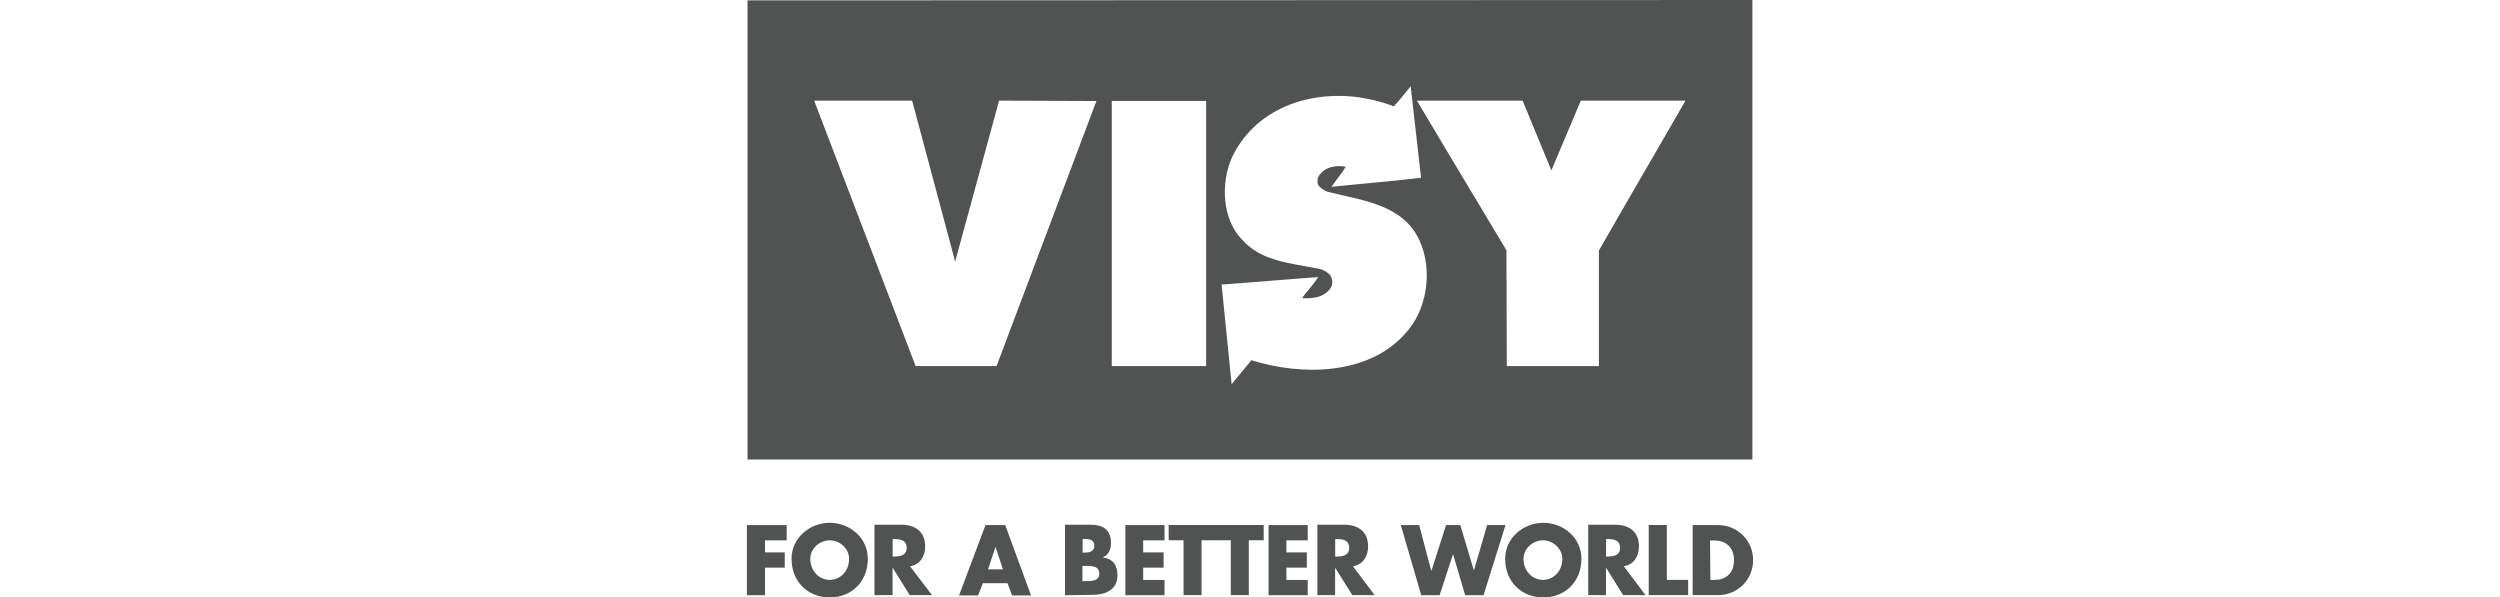
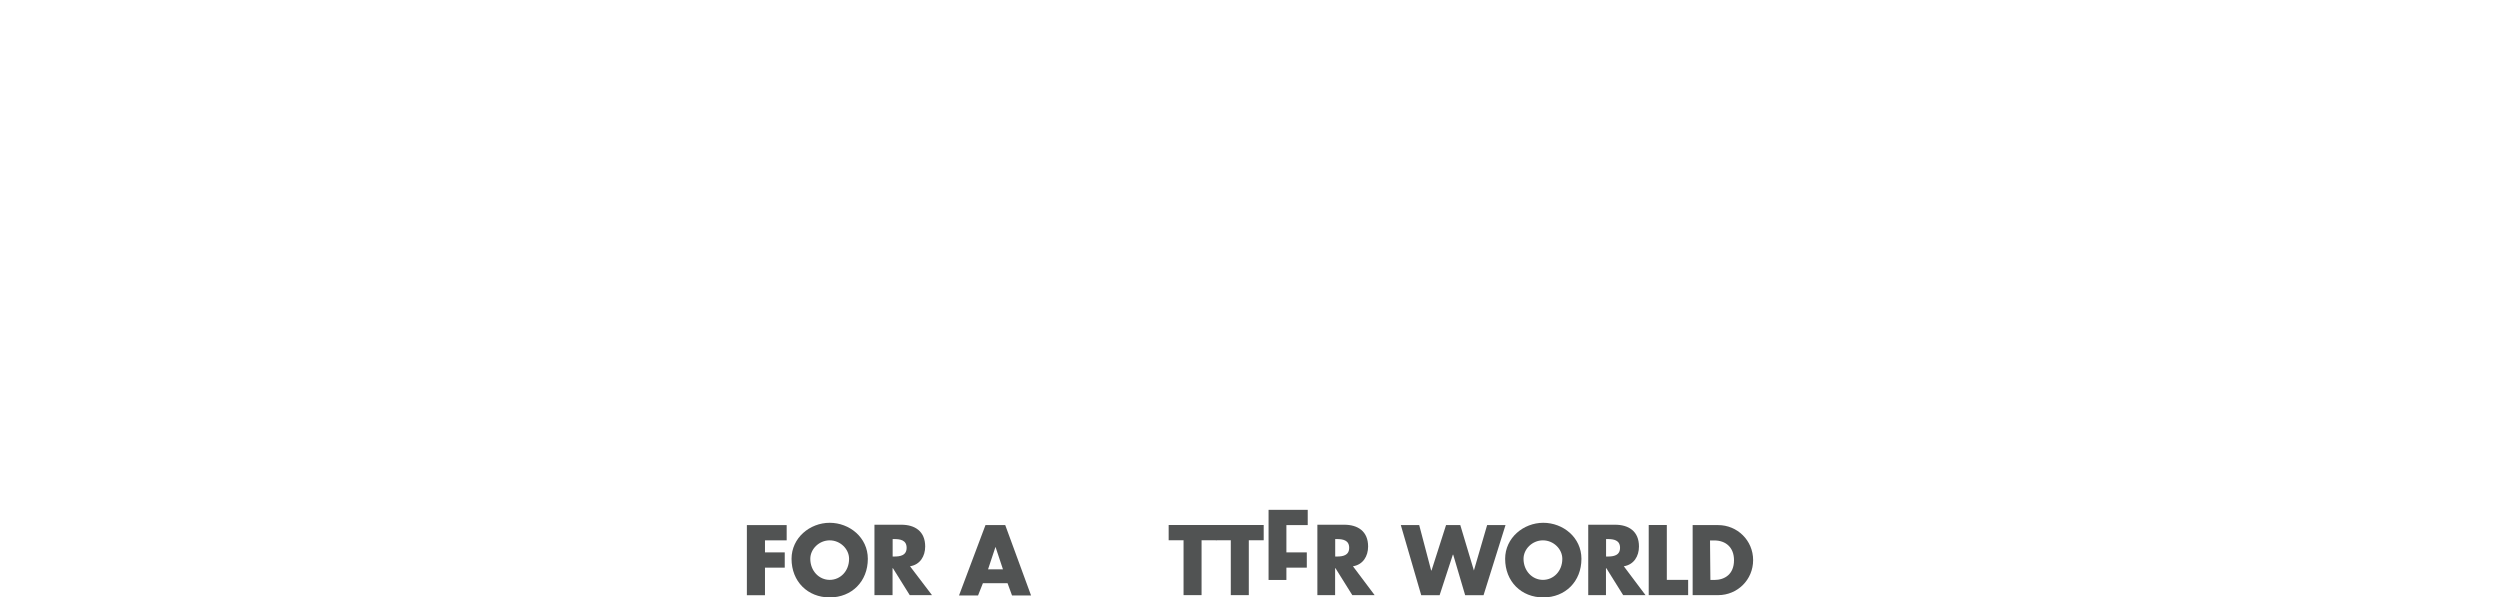
<svg xmlns="http://www.w3.org/2000/svg" id="Layer_1" width="272" height="65" viewBox="0 0 272 65">
  <defs>
    <style>.cls-1{fill:#515353;}</style>
  </defs>
  <path class="cls-1" d="m83.23,58.79v1.31h2.15v1.66h-2.15v3h-1.97v-7.63h4.33v1.66h-2.36Z" />
  <path class="cls-1" d="m94.42,60.8c0,2.47-1.76,4.2-4.15,4.2s-4.15-1.73-4.15-4.2c0-2.29,2-3.92,4.15-3.92s4.15,1.59,4.15,3.92Zm-6.26,0c0,1.31.95,2.29,2.11,2.29s2.11-.95,2.11-2.29c0-1.06-.95-2.01-2.11-2.01s-2.11.95-2.11,2.01Z" />
  <path class="cls-1" d="m101.41,64.75h-2.43l-1.83-2.93h-.04v2.93h-1.97v-7.66h2.92c1.48,0,2.6.71,2.6,2.37,0,1.06-.56,1.98-1.65,2.15l2.39,3.14Zm-4.29-4.2h.18c.63,0,1.34-.11,1.34-.95s-.7-.95-1.34-.95h-.18v1.91Z" />
  <path class="cls-1" d="m106.94,63.45l-.53,1.34h-2.07l2.88-7.66h2.15l2.81,7.66h-2.07l-.49-1.34h-2.67Zm1.37-3.95l-.81,2.44h1.62l-.81-2.44Z" />
-   <path class="cls-1" d="m115.87,64.75v-7.66h2.78c1.34,0,2.22.53,2.22,1.98,0,.71-.21,1.24-.84,1.55v.04c1.09.14,1.55.88,1.55,1.94,0,1.59-1.34,2.12-2.71,2.12l-2.99.04Zm1.93-4.63h.21c.53,0,1.05-.11,1.05-.74,0-.71-.6-.74-1.13-.74h-.14v1.48Zm0,3.11h.25c.56,0,1.55.04,1.55-.81,0-.92-.95-.85-1.62-.85h-.21v1.66h.04Z" />
-   <path class="cls-1" d="m124.38,58.79v1.31h2.22v1.66h-2.22v1.34h2.32v1.66h-4.26v-7.63h4.26v1.66h-2.32Z" />
  <path class="cls-1" d="m130.74,64.75h-1.97v-5.97h-1.62v-1.66h5.2v1.66h-1.62v5.97Z" />
  <path class="cls-1" d="m135.88,64.75h-1.97v-5.97h-1.62v-1.66h5.2v1.66h-1.62v5.97Z" />
-   <path class="cls-1" d="m139.96,58.79v1.31h2.22v1.66h-2.22v1.34h2.32v1.66h-4.26v-7.63h4.26v1.66h-2.32Z" />
+   <path class="cls-1" d="m139.96,58.79v1.31h2.22v1.66h-2.22v1.34h2.32h-4.26v-7.63h4.26v1.66h-2.32Z" />
  <path class="cls-1" d="m149.56,64.75h-2.43l-1.83-2.93h-.04v2.93h-1.93v-7.66h2.92c1.48,0,2.6.71,2.6,2.37,0,1.06-.56,1.98-1.65,2.15l2.36,3.14Zm-4.29-4.2h.18c.63,0,1.34-.11,1.34-.95s-.7-.95-1.34-.95h-.18v1.91Z" />
  <path class="cls-1" d="m155.71,62.07h.04l1.58-4.94h1.55l1.48,4.94,1.44-4.94h2l-2.39,7.63h-2l-1.3-4.41h-.04l-1.44,4.41h-2l-2.22-7.63h2l1.3,4.94Z" />
  <path class="cls-1" d="m172.06,60.8c0,2.47-1.76,4.2-4.15,4.2s-4.15-1.73-4.15-4.2c0-2.29,2-3.92,4.15-3.92s4.15,1.59,4.15,3.92Zm-6.3,0c0,1.31.95,2.29,2.11,2.29s2.11-.95,2.11-2.29c0-1.06-.95-2.01-2.11-2.01s-2.11.95-2.11,2.01Z" />
  <path class="cls-1" d="m179.03,64.75h-2.43l-1.83-2.93h-.04v2.93h-1.93v-7.66h2.92c1.48,0,2.6.71,2.6,2.37,0,1.06-.56,1.98-1.65,2.15l2.36,3.14Zm-4.29-4.2h.18c.63,0,1.34-.11,1.34-.95s-.7-.95-1.34-.95h-.18v1.91Z" />
  <path class="cls-1" d="m181.35,63.09h2.32v1.66h-4.29v-7.63h1.97v5.97Z" />
  <path class="cls-1" d="m184.16,57.13h2.78c2.07,0,3.8,1.66,3.8,3.81s-1.72,3.81-3.8,3.81h-2.78v-7.63Zm1.93,5.97h.42c1.16,0,2.15-.64,2.15-2.15,0-1.38-.88-2.15-2.15-2.15h-.46l.04,4.31Z" />
-   <path class="cls-1" d="m81.33.04v49.96h109.33V0l-109.33.04Zm27.08,39.79h-8.79l-11.04-28.88h10.66l4.68,17.51,4.78-17.51,10.59.04-10.87,28.85Zm22.82,0h-10.27V10.98h10.27v28.85Zm21.59-3.46c-4.04,4.48-11.29,4.52-16.67,2.82l-2.15,2.61-1.09-10.84c3.55-.25,6.96-.56,10.51-.81-.49.78-1.2,1.52-1.72,2.22l.04.07c1.23.07,2.46-.14,3.09-1.2.21-.39.14-.99-.14-1.34-.35-.35-.77-.6-1.27-.67-2.95-.6-6.22-.78-8.3-3.18-2.15-2.19-2.32-6.14-1.09-8.9,2.36-5.01,7.74-7.17,13.22-6.64,1.55.18,2.99.53,4.4,1.06.63-.67,1.23-1.45,1.83-2.19l1.13,9.96c-3.2.39-6.51.64-9.74.99.42-.67,1.13-1.45,1.55-2.19-1.02-.18-2.18-.04-2.88.92-.21.25-.25.74-.14,1.02.18.35.63.6,1.02.78,3.66.95,8.19,1.31,10.02,5.3,1.51,3.28.81,7.7-1.62,10.2Zm21.14-9.11v12.57h-10.02l-.04-12.6c-3.16-5.23-9.74-16.28-9.74-16.28h11.5l3.13,7.59,3.2-7.59h11.39c-3.16,5.51-6.26,10.77-9.42,16.31Z" />
</svg>